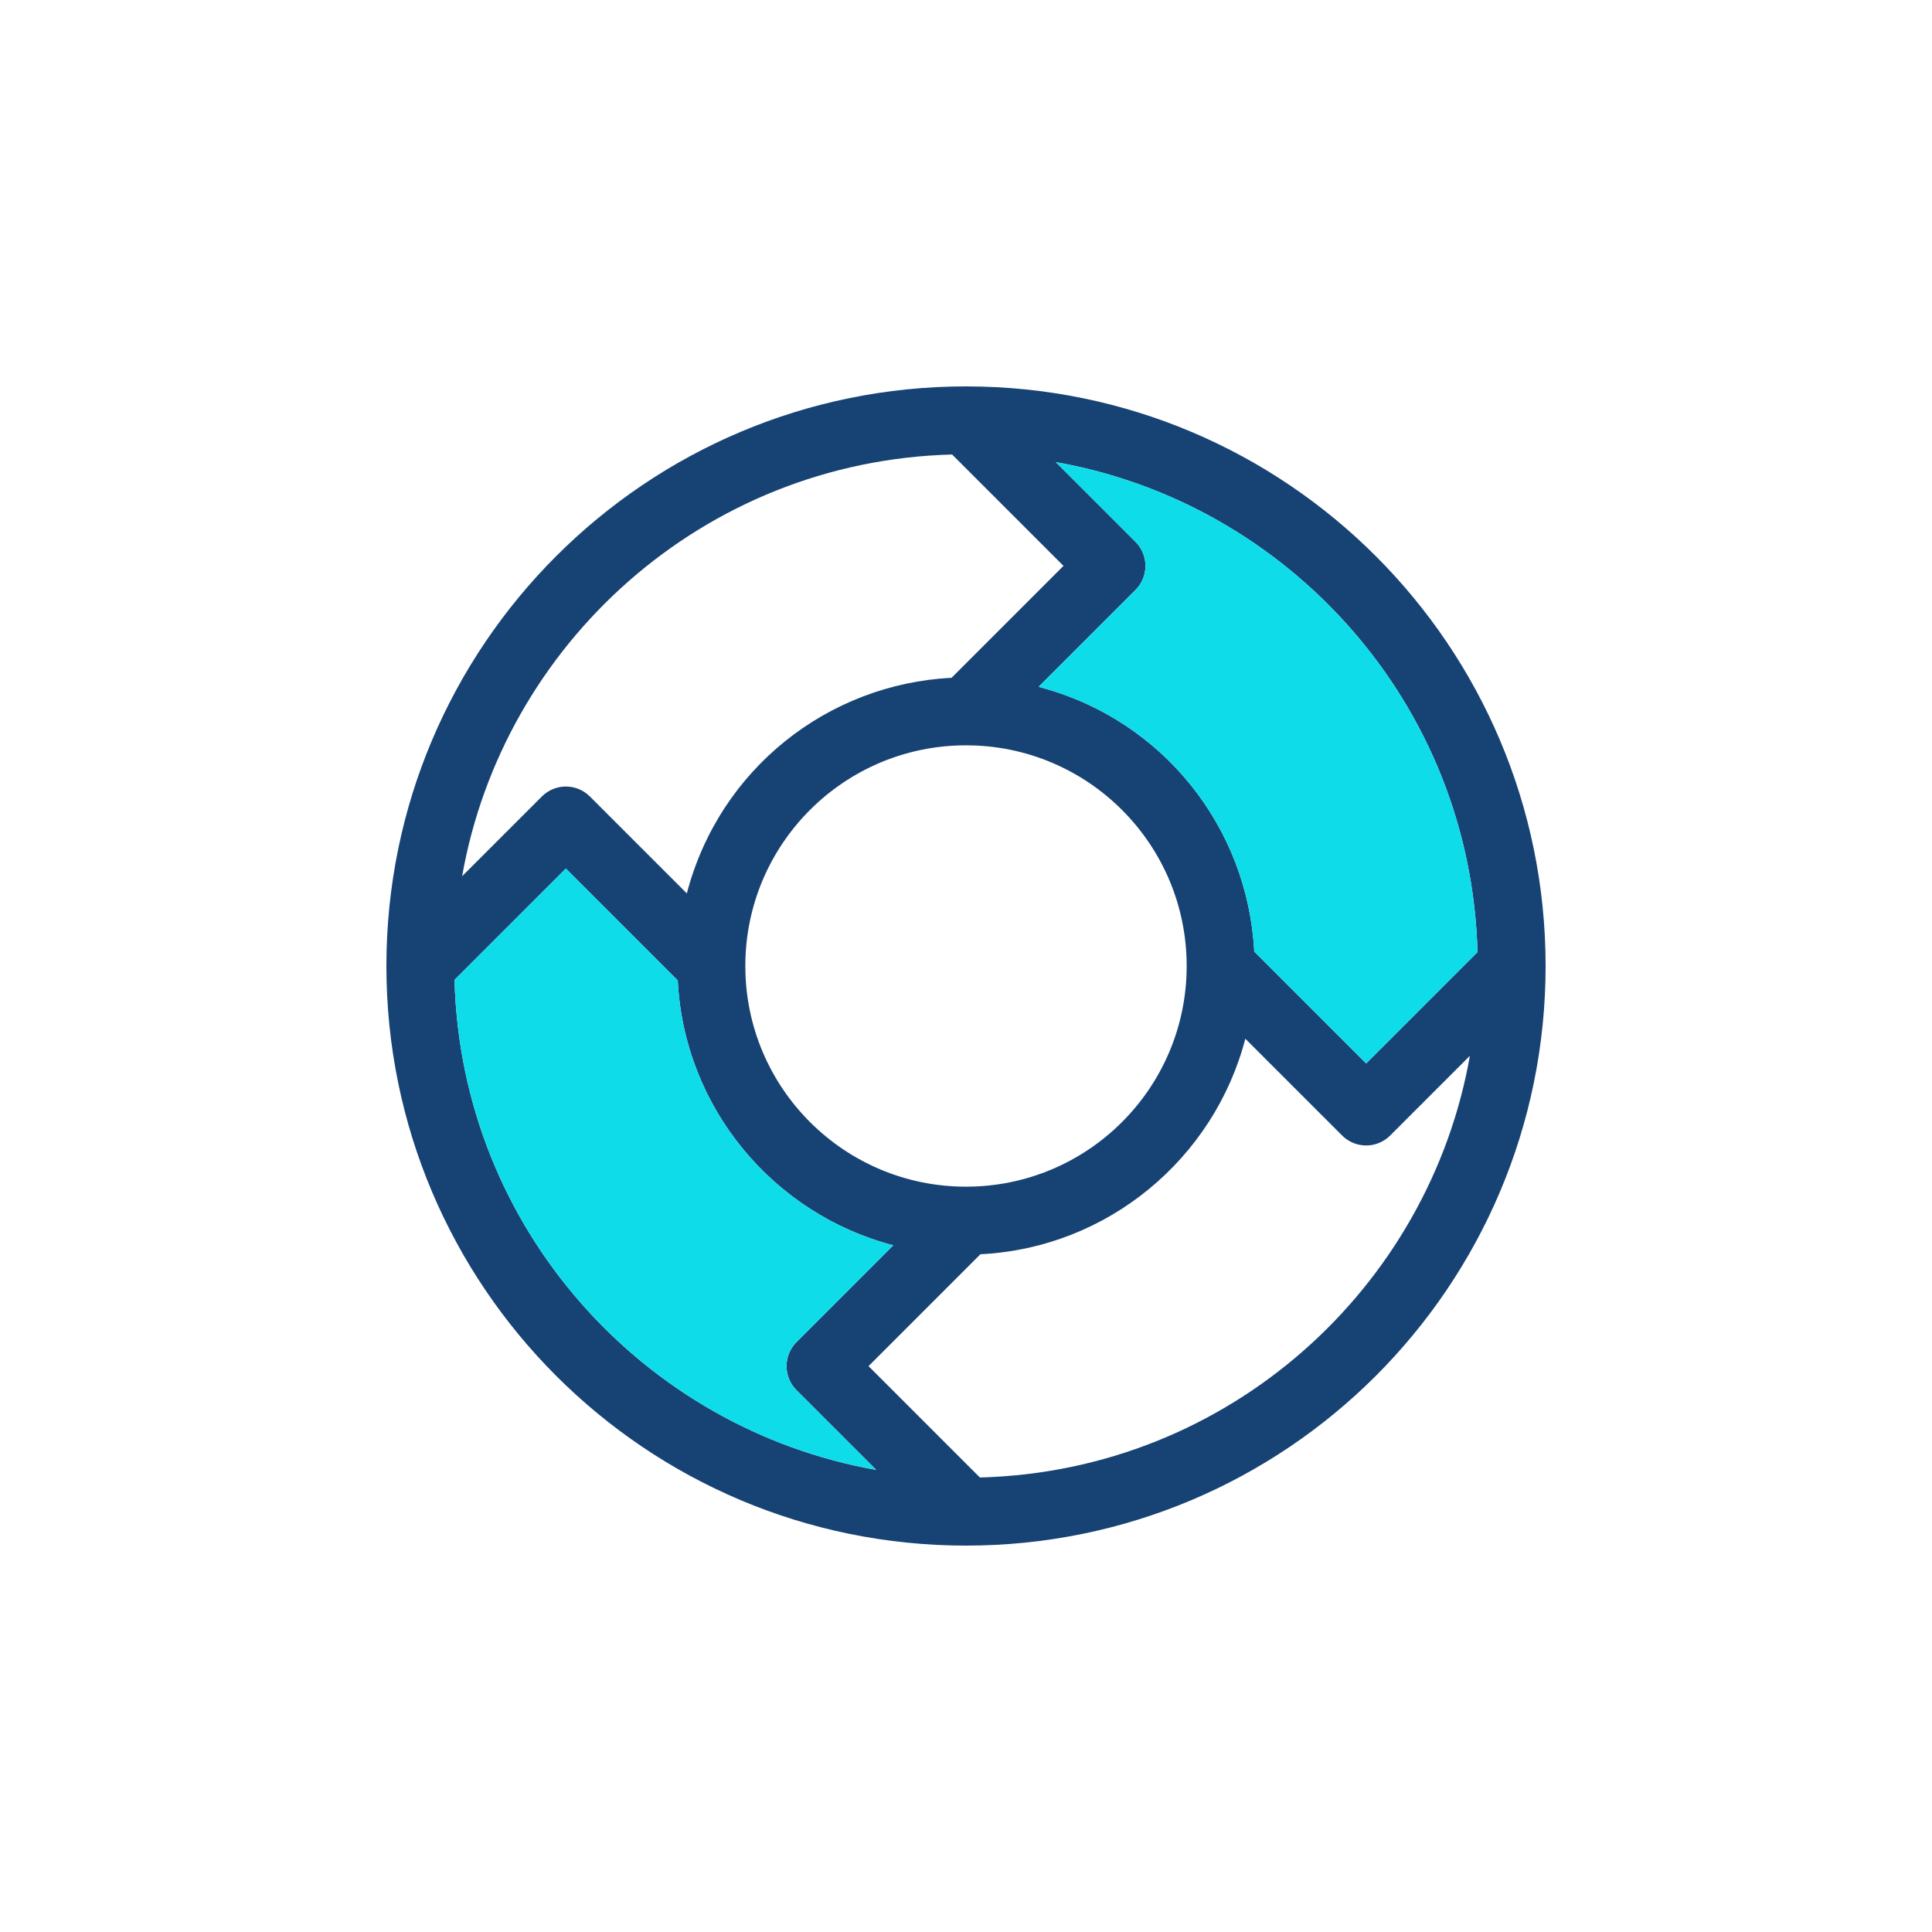
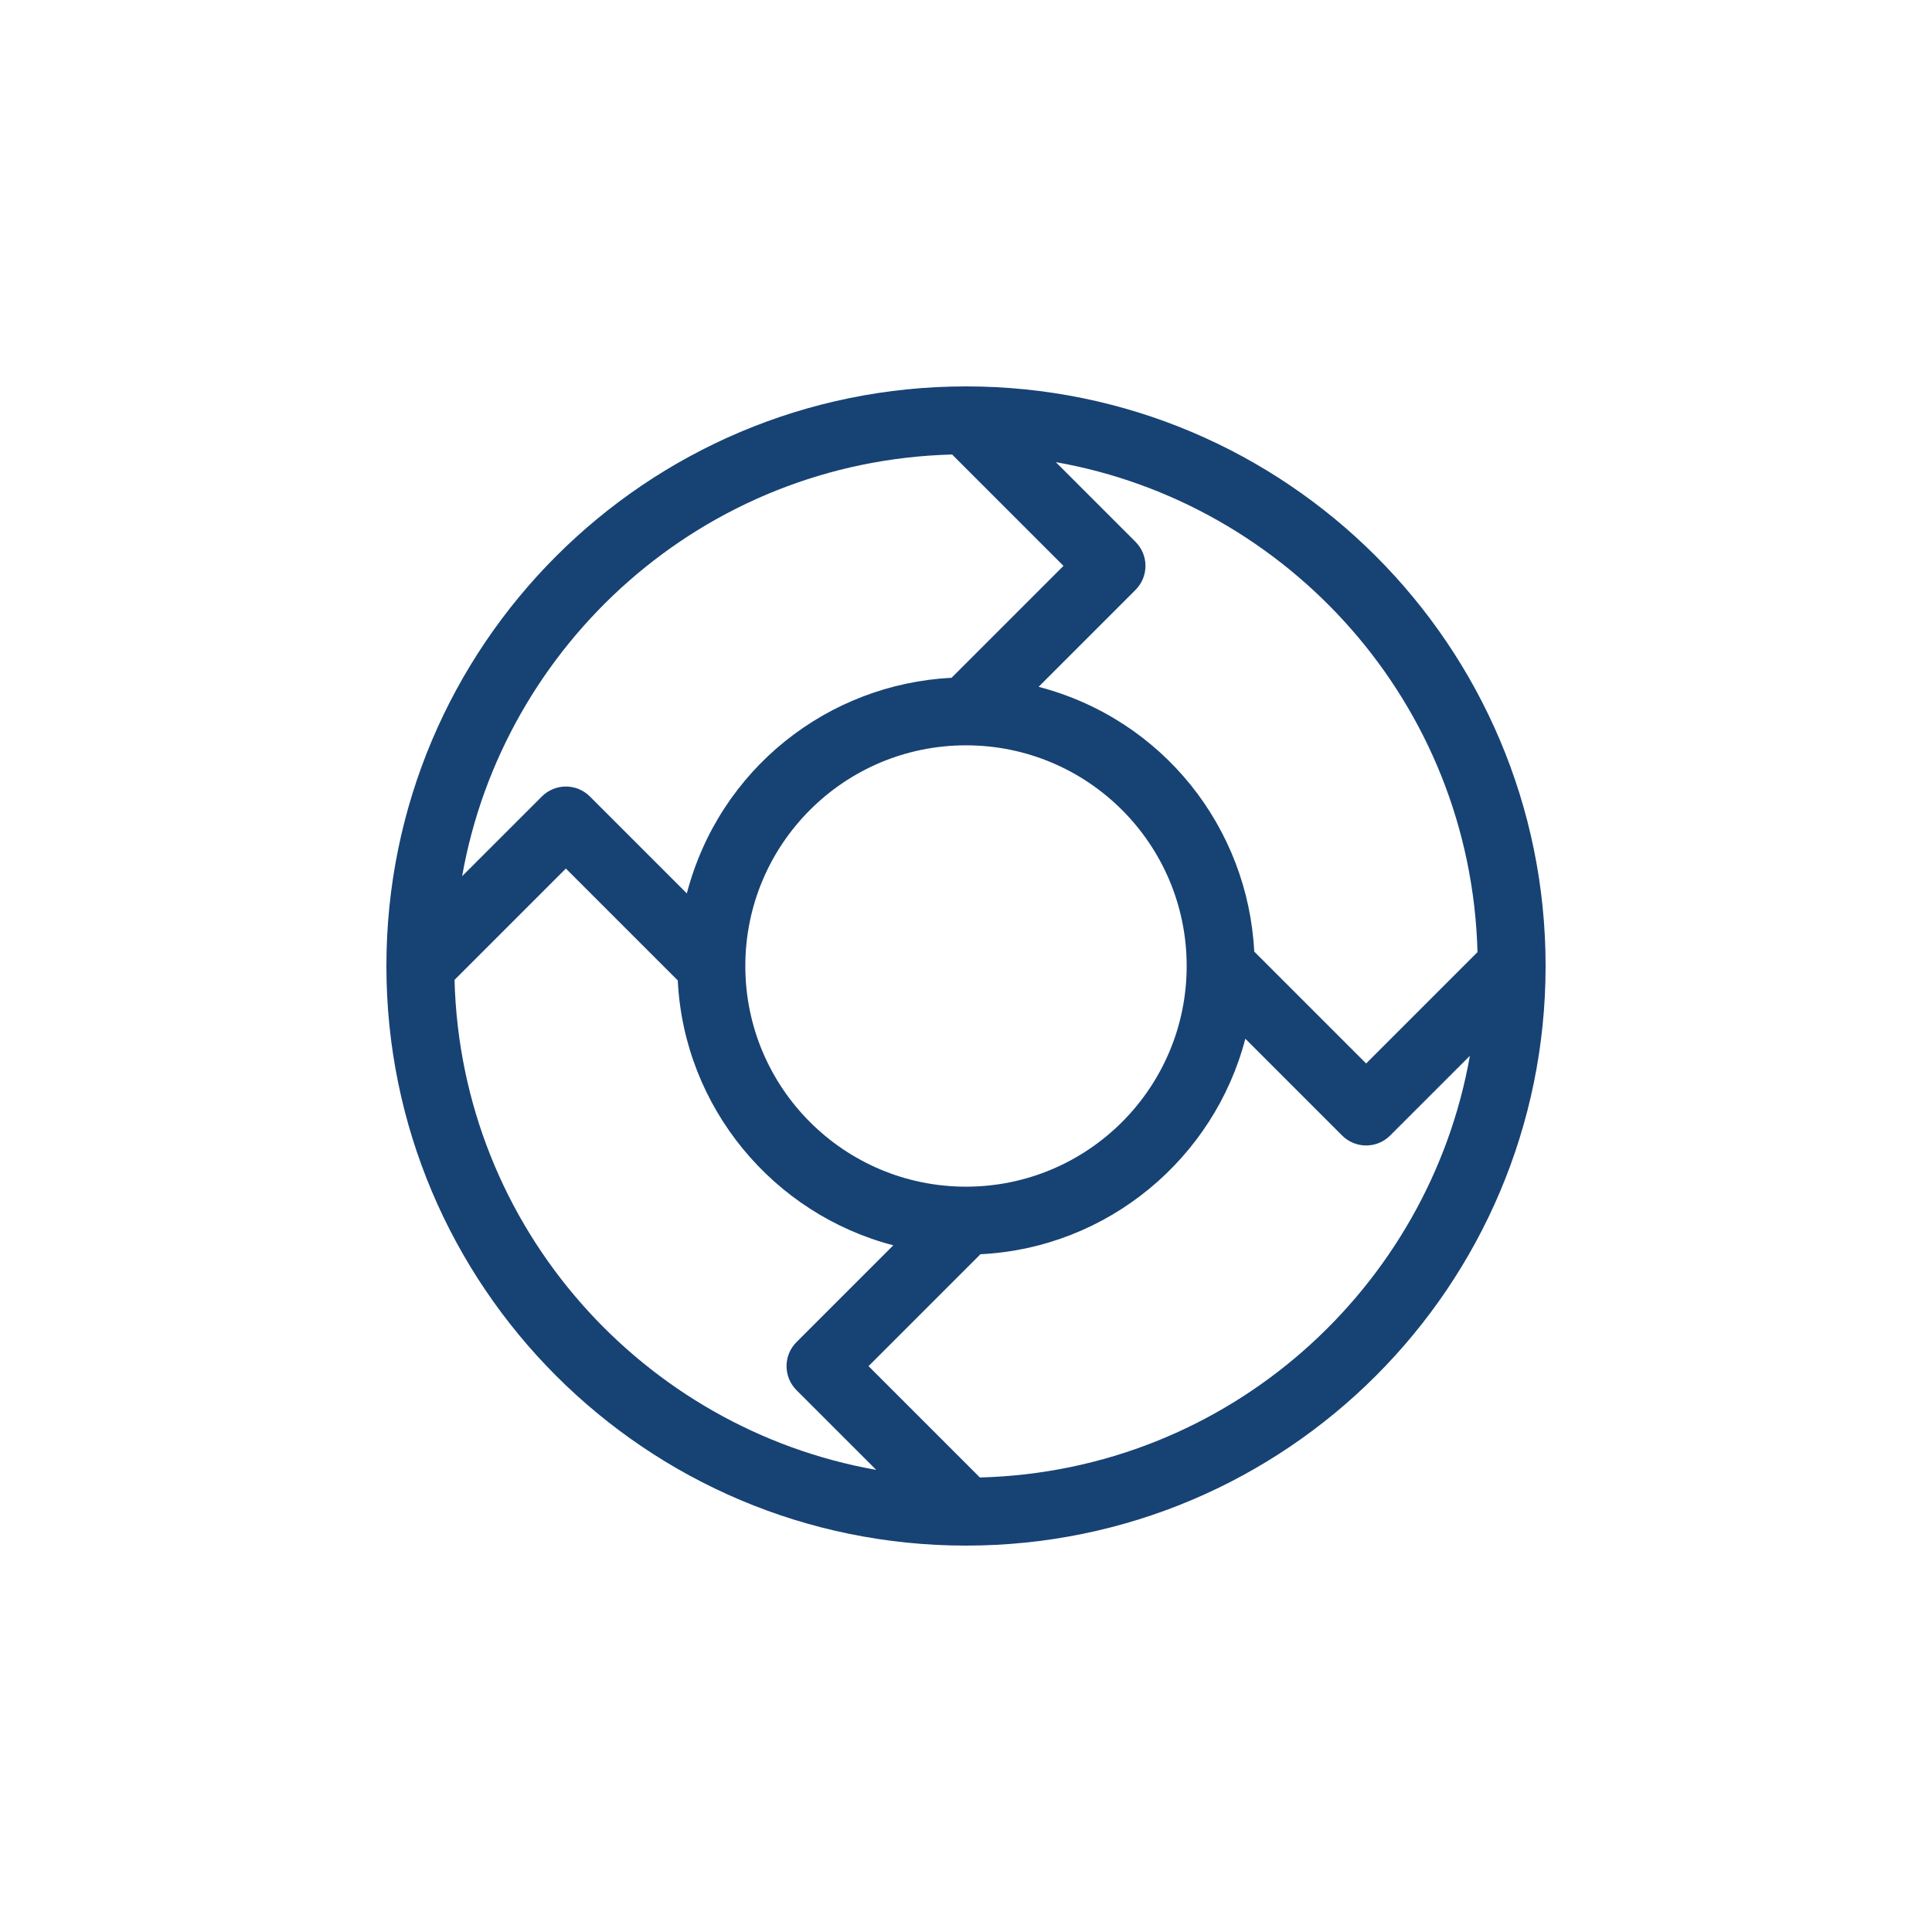
<svg xmlns="http://www.w3.org/2000/svg" width="100" height="100" viewBox="0 0 100 100">
  <g fill="none" transform="translate(20 20)">
    <path fill="#000" d="M58.282,30.04 L58.284,30.04 L58.282,30.04 Z" />
    <path fill="#174274" d="M30,0 C13.431,0 0,13.431 0,30 C0,46.569 13.431,60 30,60 C46.569,60 60,46.569 60,30 C60,13.431 46.568,0 30,0 Z M56.475,29.281 L50.711,35.045 L44.919,29.253 C44.591,22.85 40.205,17.237 33.758,15.549 L38.775,10.532 C39.461,9.846 39.461,8.733 38.775,8.046 L34.648,3.92 C46.634,6.03 56.133,16.369 56.475,29.281 Z M41.422,30 C41.422,36.308 36.308,41.422 30,41.422 C23.692,41.422 18.578,36.308 18.578,30 C18.578,23.692 23.692,18.578 30,18.578 C36.308,18.578 41.422,23.692 41.422,30 Z M29.282,3.525 L35.046,9.289 L29.253,15.082 C22.851,15.409 17.238,19.795 15.55,26.243 L10.533,21.226 C9.846,20.539 8.733,20.539 8.047,21.226 L3.92,25.352 C6.03,13.366 16.37,3.867 29.282,3.525 L29.282,3.525 Z M3.526,30.719 L9.29,24.955 L15.081,30.746 C15.408,37.353 20.048,42.845 26.237,44.457 L21.226,49.468 C20.54,50.154 20.54,51.267 21.226,51.954 L25.353,56.08 C13.366,53.97 3.867,43.631 3.526,30.719 Z M30.719,56.475 L24.955,50.711 L30.747,44.919 C37.354,44.592 42.846,39.952 44.458,33.764 L49.468,38.774 C50.155,39.461 51.268,39.461 51.954,38.774 L56.081,34.648 C53.971,46.634 43.631,56.133 30.719,56.475 L30.719,56.475 Z" />
-     <path fill="#0EDDE9" d="M56.475 29.281 50.711 35.045 44.919 29.253C44.591 22.85 40.205 17.237 33.758 15.549L38.775 10.532C39.461 9.846 39.461 8.733 38.775 8.046L34.648 3.92C46.634 6.03 56.133 16.369 56.475 29.281ZM3.526 30.719 9.29 24.955 15.081 30.746C15.408 37.353 20.048 42.845 26.237 44.457L21.226 49.468C20.54 50.154 20.54 51.267 21.226 51.954L25.353 56.08C13.366 53.97 3.867 43.631 3.526 30.719Z" />
  </g>
</svg>